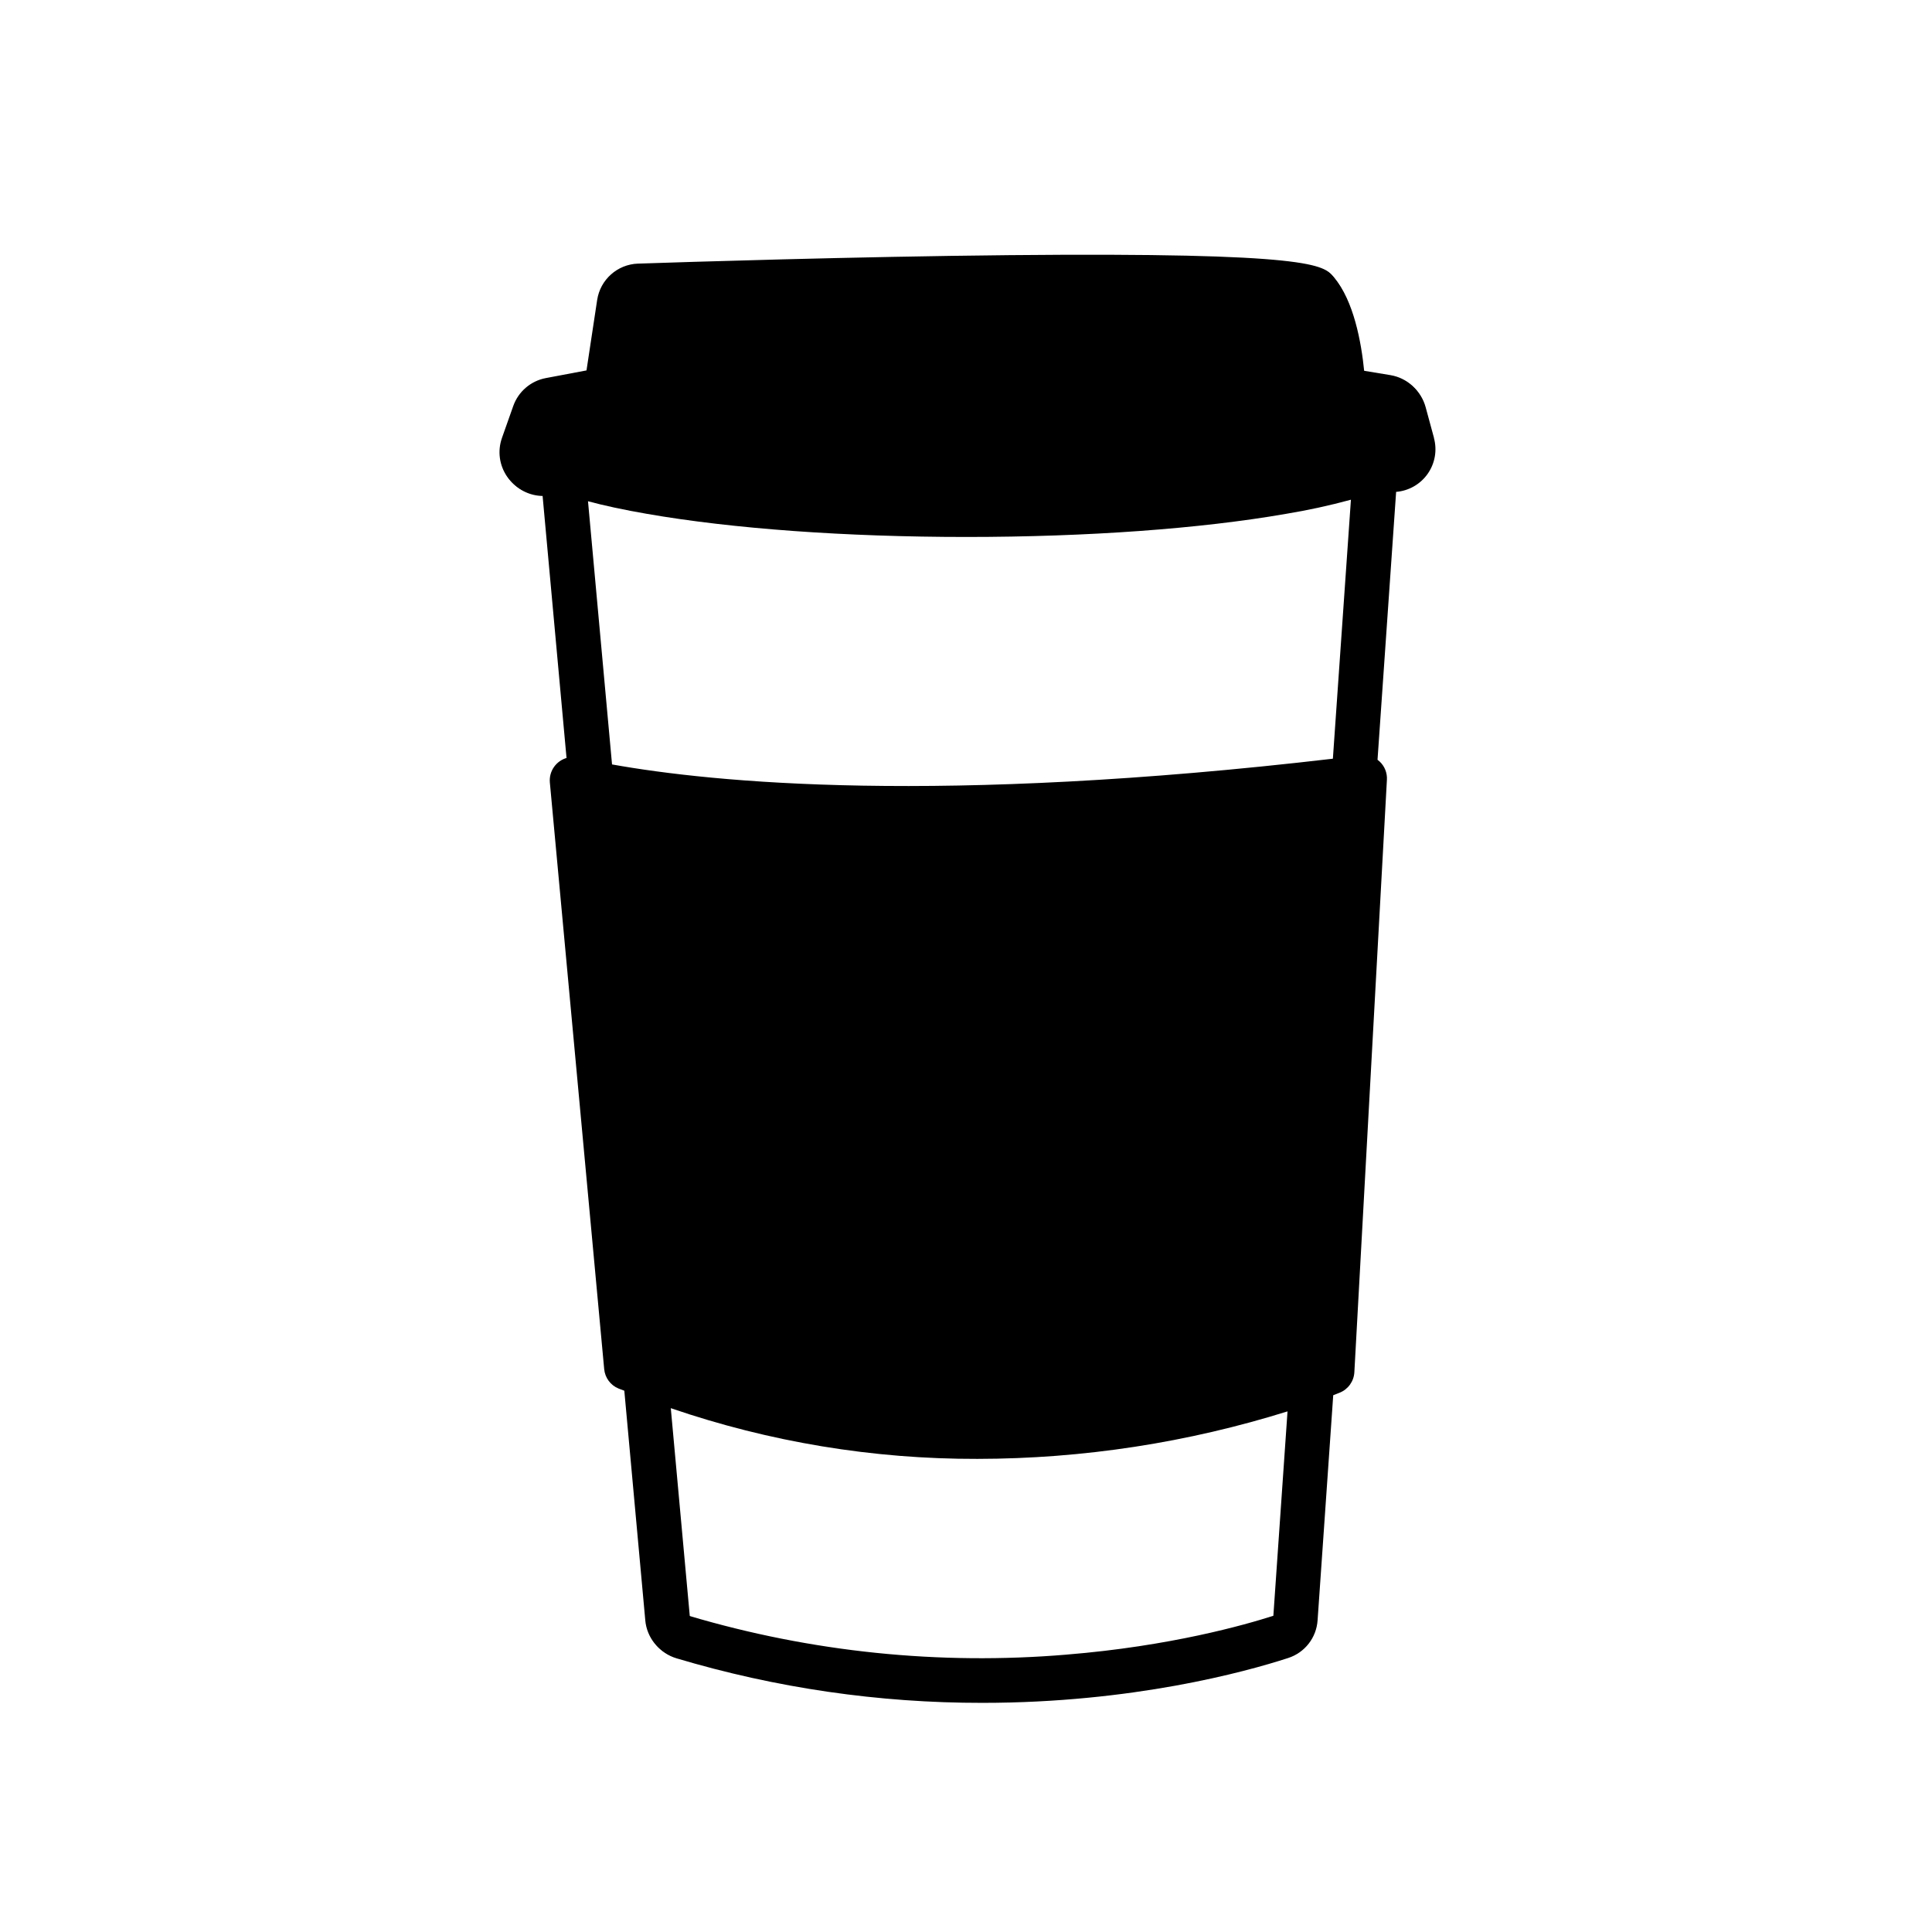
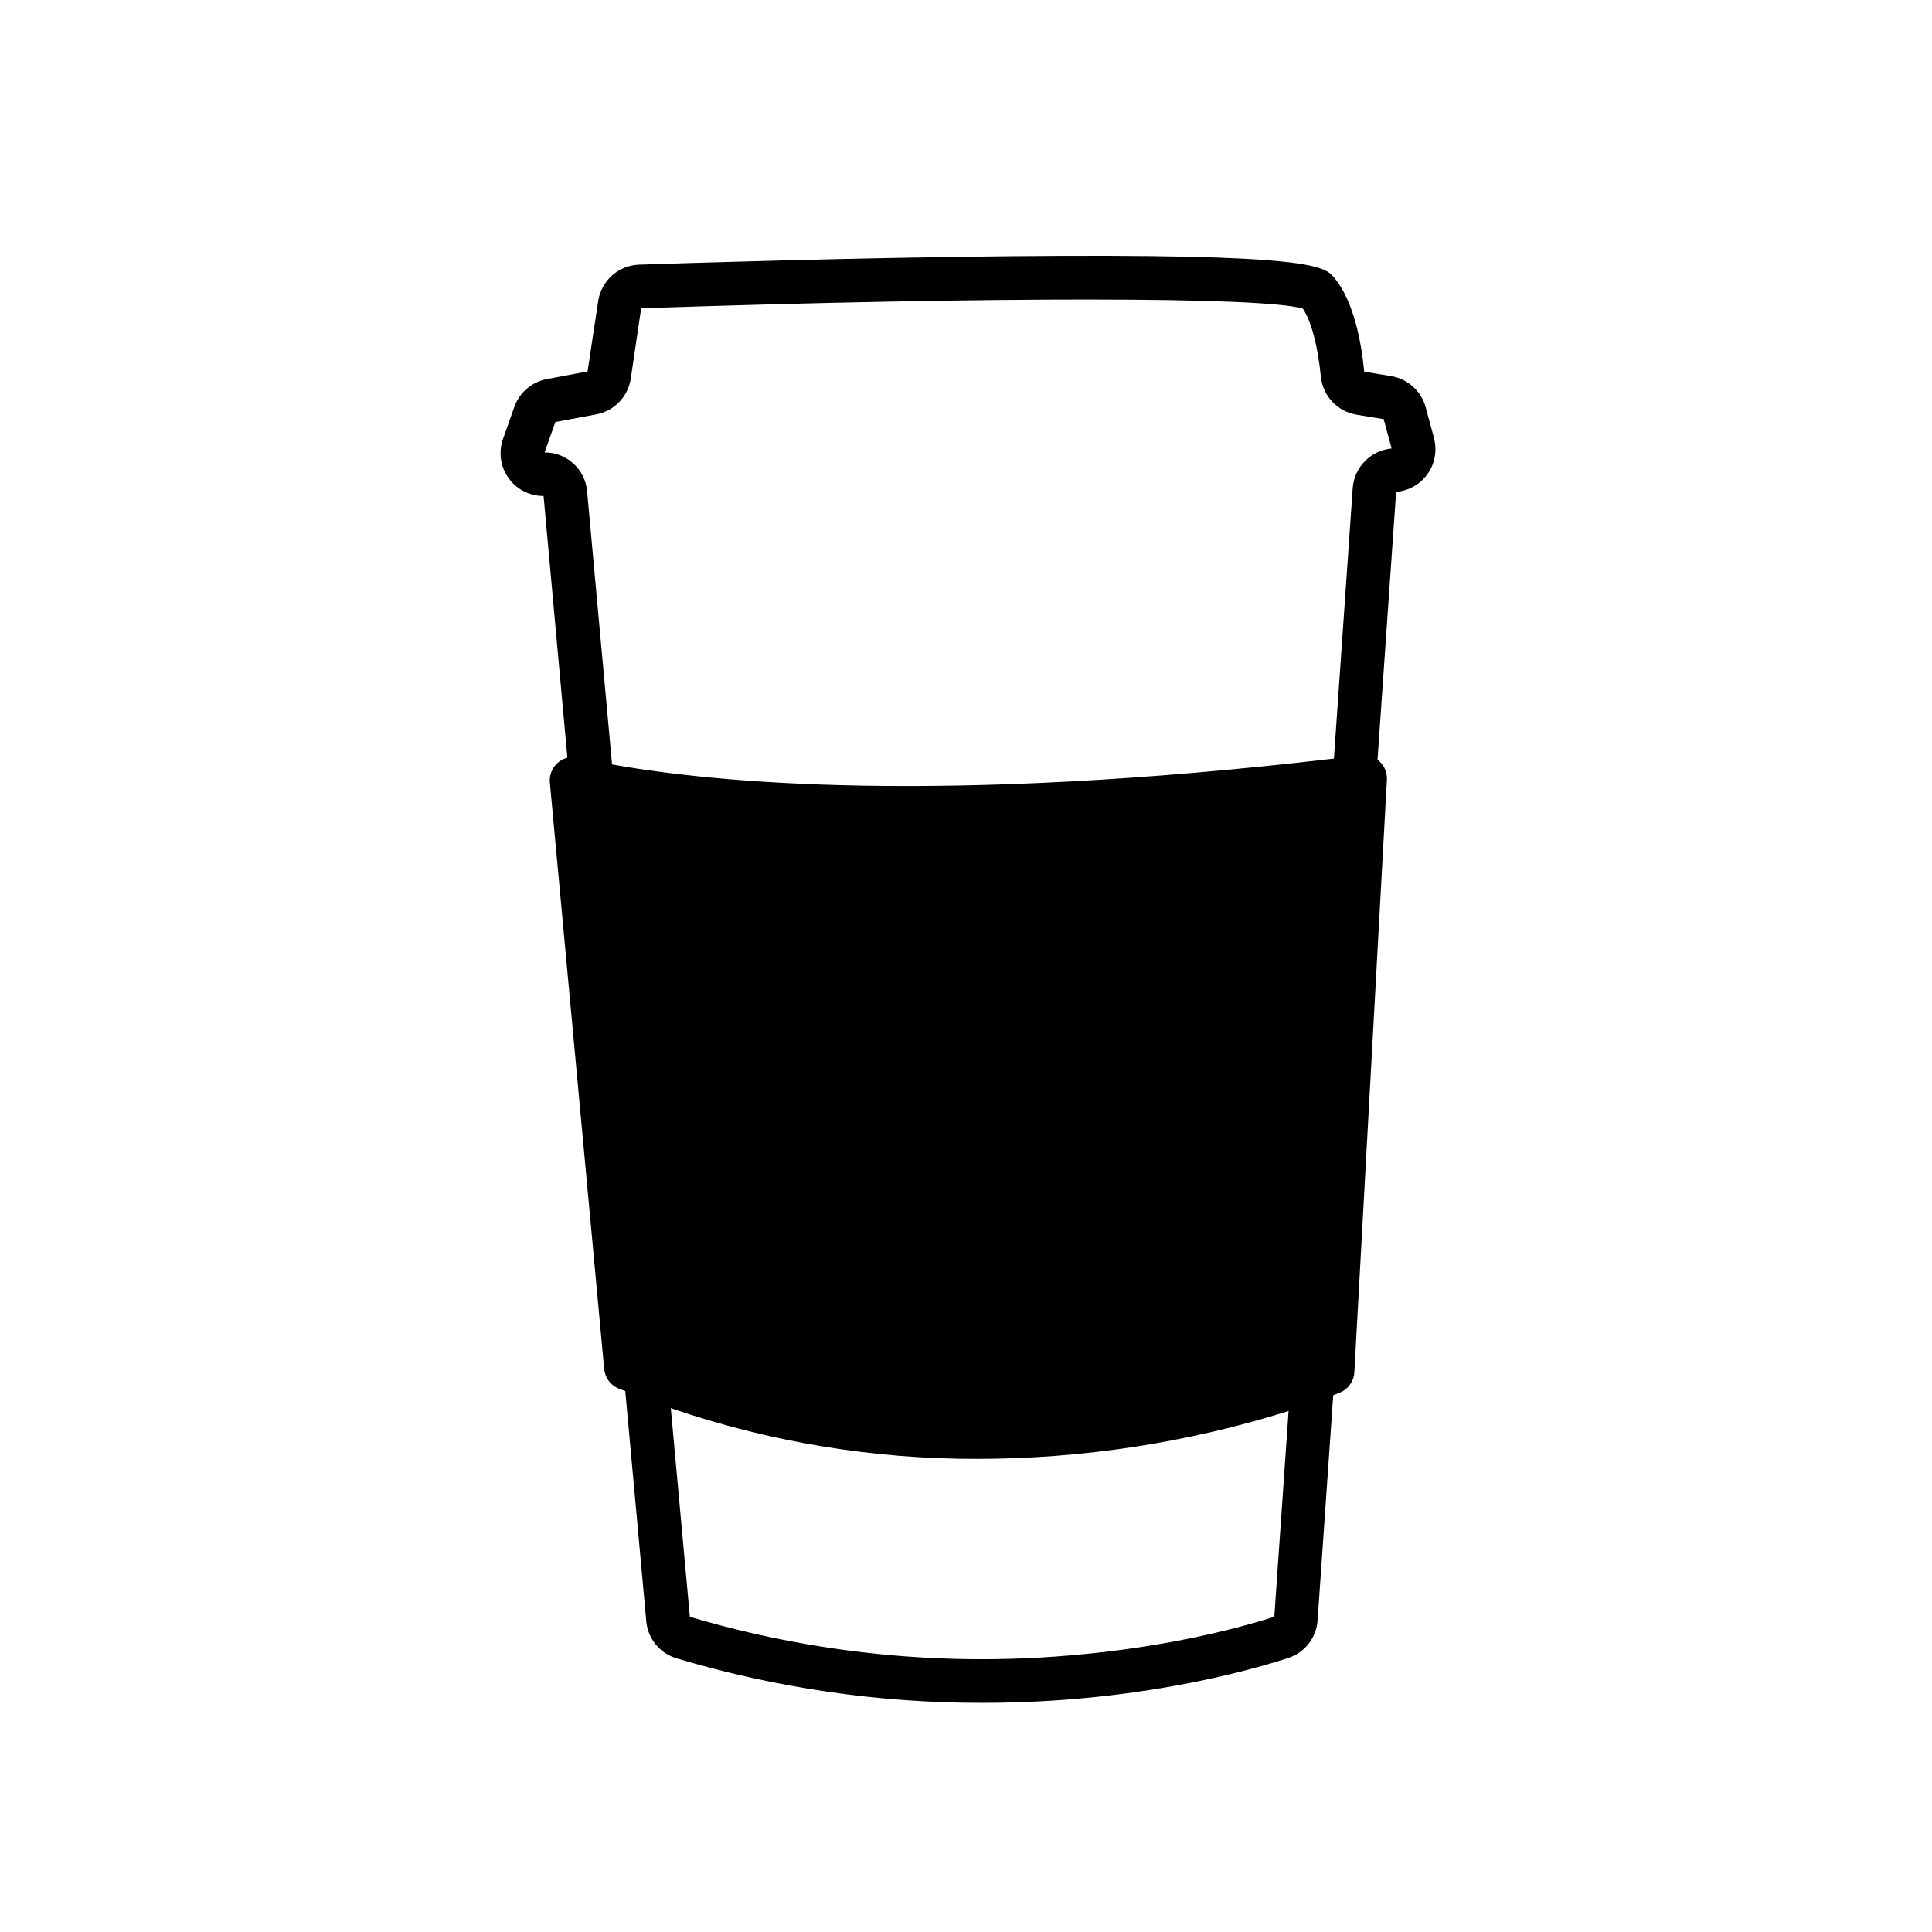
<svg xmlns="http://www.w3.org/2000/svg" fill="#000000" width="800px" height="800px" version="1.1" viewBox="144 144 512 512">
  <g>
-     <path d="m523.8 259.81-2.227-8.168c-1.164-4.293-4.723-7.508-9.109-8.23l-7.176-1.184c-0.789-8-2.805-18.742-7.938-24.891-2.539-3.051-5.445-6.496-85.98-5.719-41.121 0.402-85.629 1.816-98.285 2.246v-0.004c-5.461 0.188-10.012 4.234-10.832 9.637l-2.824 18.668-10.832 2.043c-3.965 0.766-7.223 3.57-8.574 7.371l-3.004 8.488 0.004 0.004c-1.23 3.481-0.691 7.34 1.449 10.348 2.137 3.012 5.609 4.789 9.301 4.773l27.234 298.2h-0.004c0.406 4.617 3.598 8.52 8.043 9.84 26.289 7.848 53.582 11.816 81.016 11.781 39.734 0 69.613-8.168 81.02-11.875v0.004c4.414-1.414 7.519-5.379 7.828-10l20.773-299.07v-0.004c3.363-0.273 6.43-2.031 8.367-4.793 1.938-2.766 2.543-6.25 1.652-9.504zm-27.234 94.746c-0.293-0.012-0.586 0-0.879 0.031-110.86 13.555-167.37 4.902-186.55 0.551l0.004 0.004c-0.809-0.184-1.645-0.184-2.453 0l-7.121-78.371c4.539 1.227 9.828 2.359 15.863 3.402 22.625 3.949 52.703 6.129 84.695 6.129s62.07-2.18 84.695-6.129c5.789-0.953 11.527-2.203 17.188-3.742zm-15.113 217.64c-7.449 2.398-27.383 8.074-54.805 10.293l-0.004 0.004c-33.707 2.832-67.648-0.66-100.08-10.289l-6.023-65.898h-0.004c26.617 10.707 55.055 16.16 83.742 16.07 8.336-0.008 16.664-0.438 24.953-1.289 19.316-1.914 38.336-6.152 56.637-12.629z" />
    <path d="m524.03 260.08-2.219-8.168c-1.168-4.285-4.723-7.496-9.102-8.227l-7.168-1.184c-0.789-8-2.812-18.734-7.945-24.891-2.539-3.043-5.445-6.496-85.98-5.711-41.121 0.395-85.621 1.816-98.285 2.238-5.445 0.199-9.977 4.238-10.801 9.621l-2.824 18.676-10.832 2.043v-0.004c-3.957 0.762-7.219 3.559-8.57 7.356l-3.004 8.488c-1.234 3.481-0.695 7.344 1.445 10.355 2.141 3.008 5.613 4.789 9.305 4.766l6.312 69.371c-2.953 0.75-4.922 3.535-4.644 6.57l14.398 155.45c0.211 2.289 1.676 4.273 3.801 5.144 0.594 0.246 1.191 0.469 1.785 0.68l5.57 60.988-0.004 0.004c0.406 4.617 3.598 8.52 8.043 9.836 26.289 7.852 53.582 11.824 81.016 11.793 39.738 0 69.621-8.168 81.02-11.875 4.418-1.41 7.523-5.379 7.828-10.008l4.144-59.641 1.723-0.68h0.004c2.227-0.898 3.734-3.004 3.871-5.398l8.629-157.03c0.105-1.828-0.609-3.606-1.949-4.848-0.168-0.164-0.348-0.312-0.539-0.449l4.93-70.988v-0.004c3.363-0.273 6.434-2.031 8.367-4.793 1.938-2.766 2.543-6.25 1.648-9.504zm-42.328 312.38c-7.449 2.398-27.383 8.074-54.805 10.293-33.711 2.836-67.652-0.652-100.08-10.285l-5.051-55.289c26.148 8.969 53.613 13.512 81.258 13.438 27.973-0.027 55.777-4.301 82.465-12.676zm20.781-299.1-4.977 71.672c-104.8 12.254-164.49 6.359-191.31 1.551l-6.609-72.379c-0.504-5.844-5.398-10.324-11.262-10.309l2.848-8.047 10.895-2.043h-0.004c4.727-0.902 8.367-4.688 9.09-9.445l2.762-18.66c93.648-3.137 164.88-3.086 175.36 0.09 2.219 3.316 3.977 9.914 4.766 18.016h0.004c0.5 5.109 4.371 9.25 9.441 10.09l7.203 1.191 2.109 7.769v-0.004c-5.543 0.508-9.906 4.953-10.312 10.508z" />
  </g>
</svg>